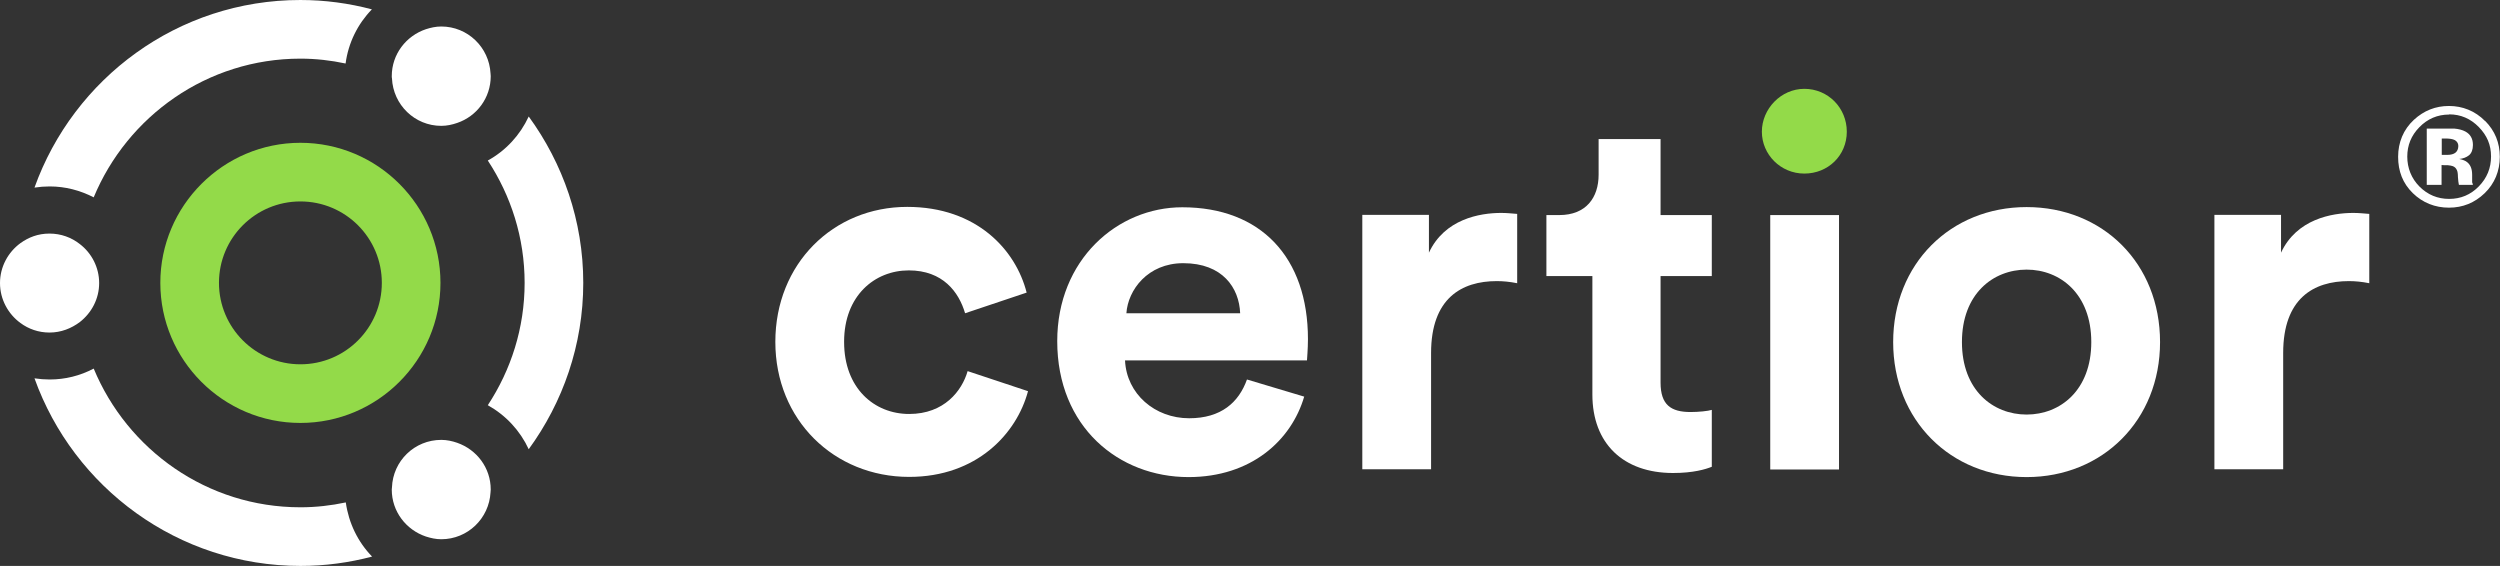
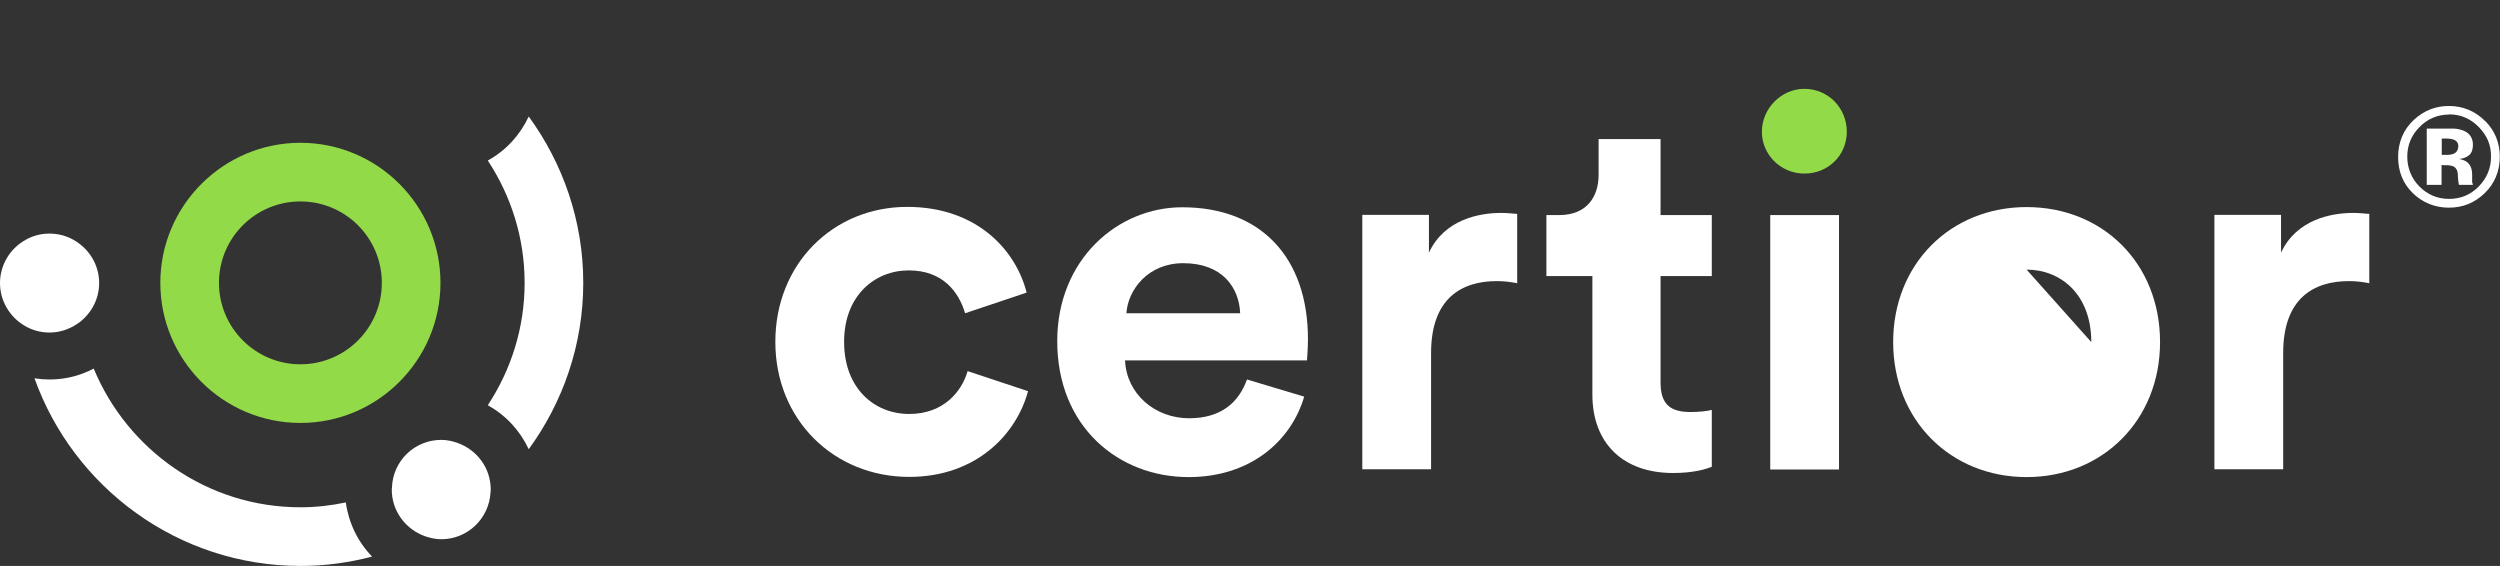
<svg xmlns="http://www.w3.org/2000/svg" id="a" width="128.33" height="29.05" viewBox="0 0 128.33 29.05">
  <rect x="0" y="0" width="128.33" height="29.05" fill="#333333" stroke="none" />
  <path d="M43.33,17.56c0,2.36,1.54,3.69,3.34,3.69s2.71-1.19,3-2.2l3.1,1.03c-.58,2.18-2.63,4.4-6.1,4.4-3.85,0-6.87-2.92-6.87-6.93s2.97-6.93,6.77-6.93c3.56,0,5.57,2.2,6.13,4.4l-3.16,1.06c-.32-1.09-1.14-2.2-2.89-2.2s-3.32,1.3-3.32,3.66Z" fill="#fff" />
  <path d="M66.95,20.35c-.66,2.26-2.73,4.14-5.94,4.14-3.58,0-6.74-2.57-6.74-6.98,0-4.17,3.08-6.87,6.42-6.87,4.03,0,6.45,2.57,6.45,6.77,0,.5-.05,1.04-.05,1.09h-9.34c.08,1.73,1.54,2.97,3.29,2.97,1.65,0,2.55-.82,2.97-1.99l2.94.88ZM63.66,16.08c-.05-1.3-.9-2.57-2.92-2.57-1.83,0-2.84,1.38-2.92,2.57h5.84Z" fill="#fff" />
  <path d="M77.89,14.54c-.4-.08-.74-.11-1.06-.11-1.8,0-3.37.88-3.37,3.69v5.97h-3.53v-13.06h3.42v1.94c.8-1.72,2.6-2.04,3.71-2.04.29,0,.56.03.82.05v3.56Z" fill="#fff" />
  <path d="M85.24,11.04h2.63v3.13h-2.63v5.47c0,1.14.53,1.51,1.54,1.51.42,0,.9-.05,1.09-.11v2.92c-.32.13-.95.32-1.99.32-2.55,0-4.14-1.51-4.14-4.03v-6.08h-2.36v-3.13h.66c1.38,0,2.02-.9,2.02-2.07v-1.83h3.18v3.9Z" fill="#fff" />
  <path d="M92.62,4.56c1.22,0,2.18.98,2.18,2.2s-.96,2.15-2.18,2.15-2.18-.98-2.18-2.15.98-2.2,2.18-2.2Z" fill="#93da49" />
  <rect x="90.87" y="11.04" width="3.53" height="13.06" fill="#fff" />
-   <path d="M110.88,17.56c0,4.01-2.95,6.93-6.85,6.93s-6.85-2.92-6.85-6.93,2.94-6.93,6.85-6.93,6.85,2.89,6.85,6.93ZM107.35,17.56c0-2.47-1.59-3.72-3.32-3.72s-3.32,1.25-3.32,3.72,1.59,3.72,3.32,3.72,3.32-1.25,3.32-3.72Z" fill="#fff" />
+   <path d="M110.88,17.56c0,4.01-2.95,6.93-6.85,6.93s-6.85-2.92-6.85-6.93,2.94-6.93,6.85-6.93,6.85,2.89,6.85,6.93ZM107.35,17.56c0-2.47-1.59-3.72-3.32-3.72Z" fill="#fff" />
  <path d="M121.63,14.54c-.4-.08-.74-.11-1.06-.11-1.8,0-3.37.88-3.37,3.69v5.97h-3.53v-13.06h3.42v1.94c.8-1.72,2.6-2.04,3.71-2.04.29,0,.56.03.82.05v3.56Z" fill="#fff" />
-   <path d="M4.81,10.13c1.73-4.17,5.83-7.12,10.61-7.12.8,0,1.57.09,2.32.25.14-1.06.62-2.03,1.35-2.78-1.17-.31-2.4-.48-3.67-.48C9.13,0,3.78,4.02,1.77,9.63c.26-.04.52-.06.78-.06.8,0,1.56.2,2.26.56Z" fill="#fff" />
  <path d="M25.04,8.24c1.19,1.81,1.89,3.96,1.89,6.28s-.7,4.47-1.89,6.28c.93.52,1.66,1.31,2.1,2.26,1.75-2.4,2.8-5.35,2.8-8.54s-1.05-6.14-2.8-8.54c-.44.95-1.17,1.75-2.1,2.26Z" fill="#fff" />
  <path d="M15.42,26.04c-4.79,0-8.88-2.95-10.61-7.12-.7.37-1.47.56-2.26.56-.26,0-.52-.02-.78-.06,2.01,5.61,7.37,9.63,13.66,9.63,1.27,0,2.5-.17,3.67-.48-.73-.75-1.2-1.72-1.35-2.78-.75.16-1.53.25-2.32.25Z" fill="#fff" />
-   <path d="M22.65,6.46c.29,0,.56-.06.82-.15,1-.34,1.72-1.28,1.72-2.4,0-.05-.01-.09-.01-.14-.07-1.34-1.17-2.41-2.53-2.41-.28,0-.54.06-.79.14-1.01.34-1.75,1.28-1.75,2.41,0,.04,0,.07.01.11.06,1.36,1.17,2.44,2.53,2.44Z" fill="#fff" />
  <path d="M4.1,16.53c.6-.47.99-1.19.99-2s-.39-1.54-.99-2c-.43-.34-.97-.54-1.56-.54s-1.07.19-1.49.49c-.63.46-1.05,1.21-1.05,2.05s.42,1.59,1.05,2.05c.42.31.93.49,1.49.49.59,0,1.12-.21,1.56-.54Z" fill="#fff" />
  <path d="M23.47,22.73c-.26-.09-.53-.15-.82-.15-1.37,0-2.48,1.08-2.53,2.44,0,.04-.01.07-.01.11,0,1.13.74,2.07,1.75,2.41.25.08.51.14.79.14,1.36,0,2.46-1.07,2.53-2.41,0-.05.01-.09.01-.14,0-1.12-.72-2.05-1.72-2.4Z" fill="#fff" />
  <path d="M15.42,7.33c-3.96,0-7.19,3.23-7.19,7.19s3.22,7.19,7.19,7.19,7.19-3.23,7.19-7.19-3.22-7.19-7.19-7.19ZM15.42,18.7c-2.3,0-4.18-1.87-4.18-4.18s1.87-4.18,4.18-4.18,4.18,1.87,4.18,4.18-1.87,4.18-4.18,4.18Z" fill="#93da49" />
  <path d="M127.56,6.2c.51.51.76,1.13.76,1.85s-.26,1.37-.78,1.87c-.51.49-1.12.74-1.83.74s-1.35-.25-1.86-.75-.75-1.12-.75-1.86.27-1.4.81-1.9c.51-.47,1.11-.71,1.8-.71s1.34.25,1.85.77ZM125.72,5.88c-.6,0-1.11.22-1.53.65-.42.43-.62.93-.62,1.51s.21,1.12.63,1.54c.42.42.93.63,1.52.63s1.1-.21,1.52-.64c.42-.43.63-.94.63-1.54s-.21-1.08-.63-1.51c-.42-.43-.93-.65-1.52-.65ZM125.33,8.47v1.02h-.76v-2.89c.18,0,.45,0,.81,0,.36,0,.56,0,.6,0,.23.02.42.07.57.15.26.14.39.37.39.69,0,.24-.07.42-.2.53-.14.11-.3.17-.5.19.18.04.32.09.41.17.17.14.25.35.25.65v.26s0,.06,0,.09c0,.03,0,.06.02.08l.02.08h-.72c-.02-.09-.04-.23-.05-.4,0-.17-.02-.29-.05-.35-.04-.1-.11-.17-.21-.21-.06-.02-.14-.04-.26-.05h-.17s-.16-.01-.16-.01ZM125.63,7.95c.18,0,.32-.04.41-.11s.15-.19.15-.34-.08-.27-.23-.33c-.1-.04-.25-.06-.44-.06h-.18v.84h.29Z" fill="#fff" />
</svg>